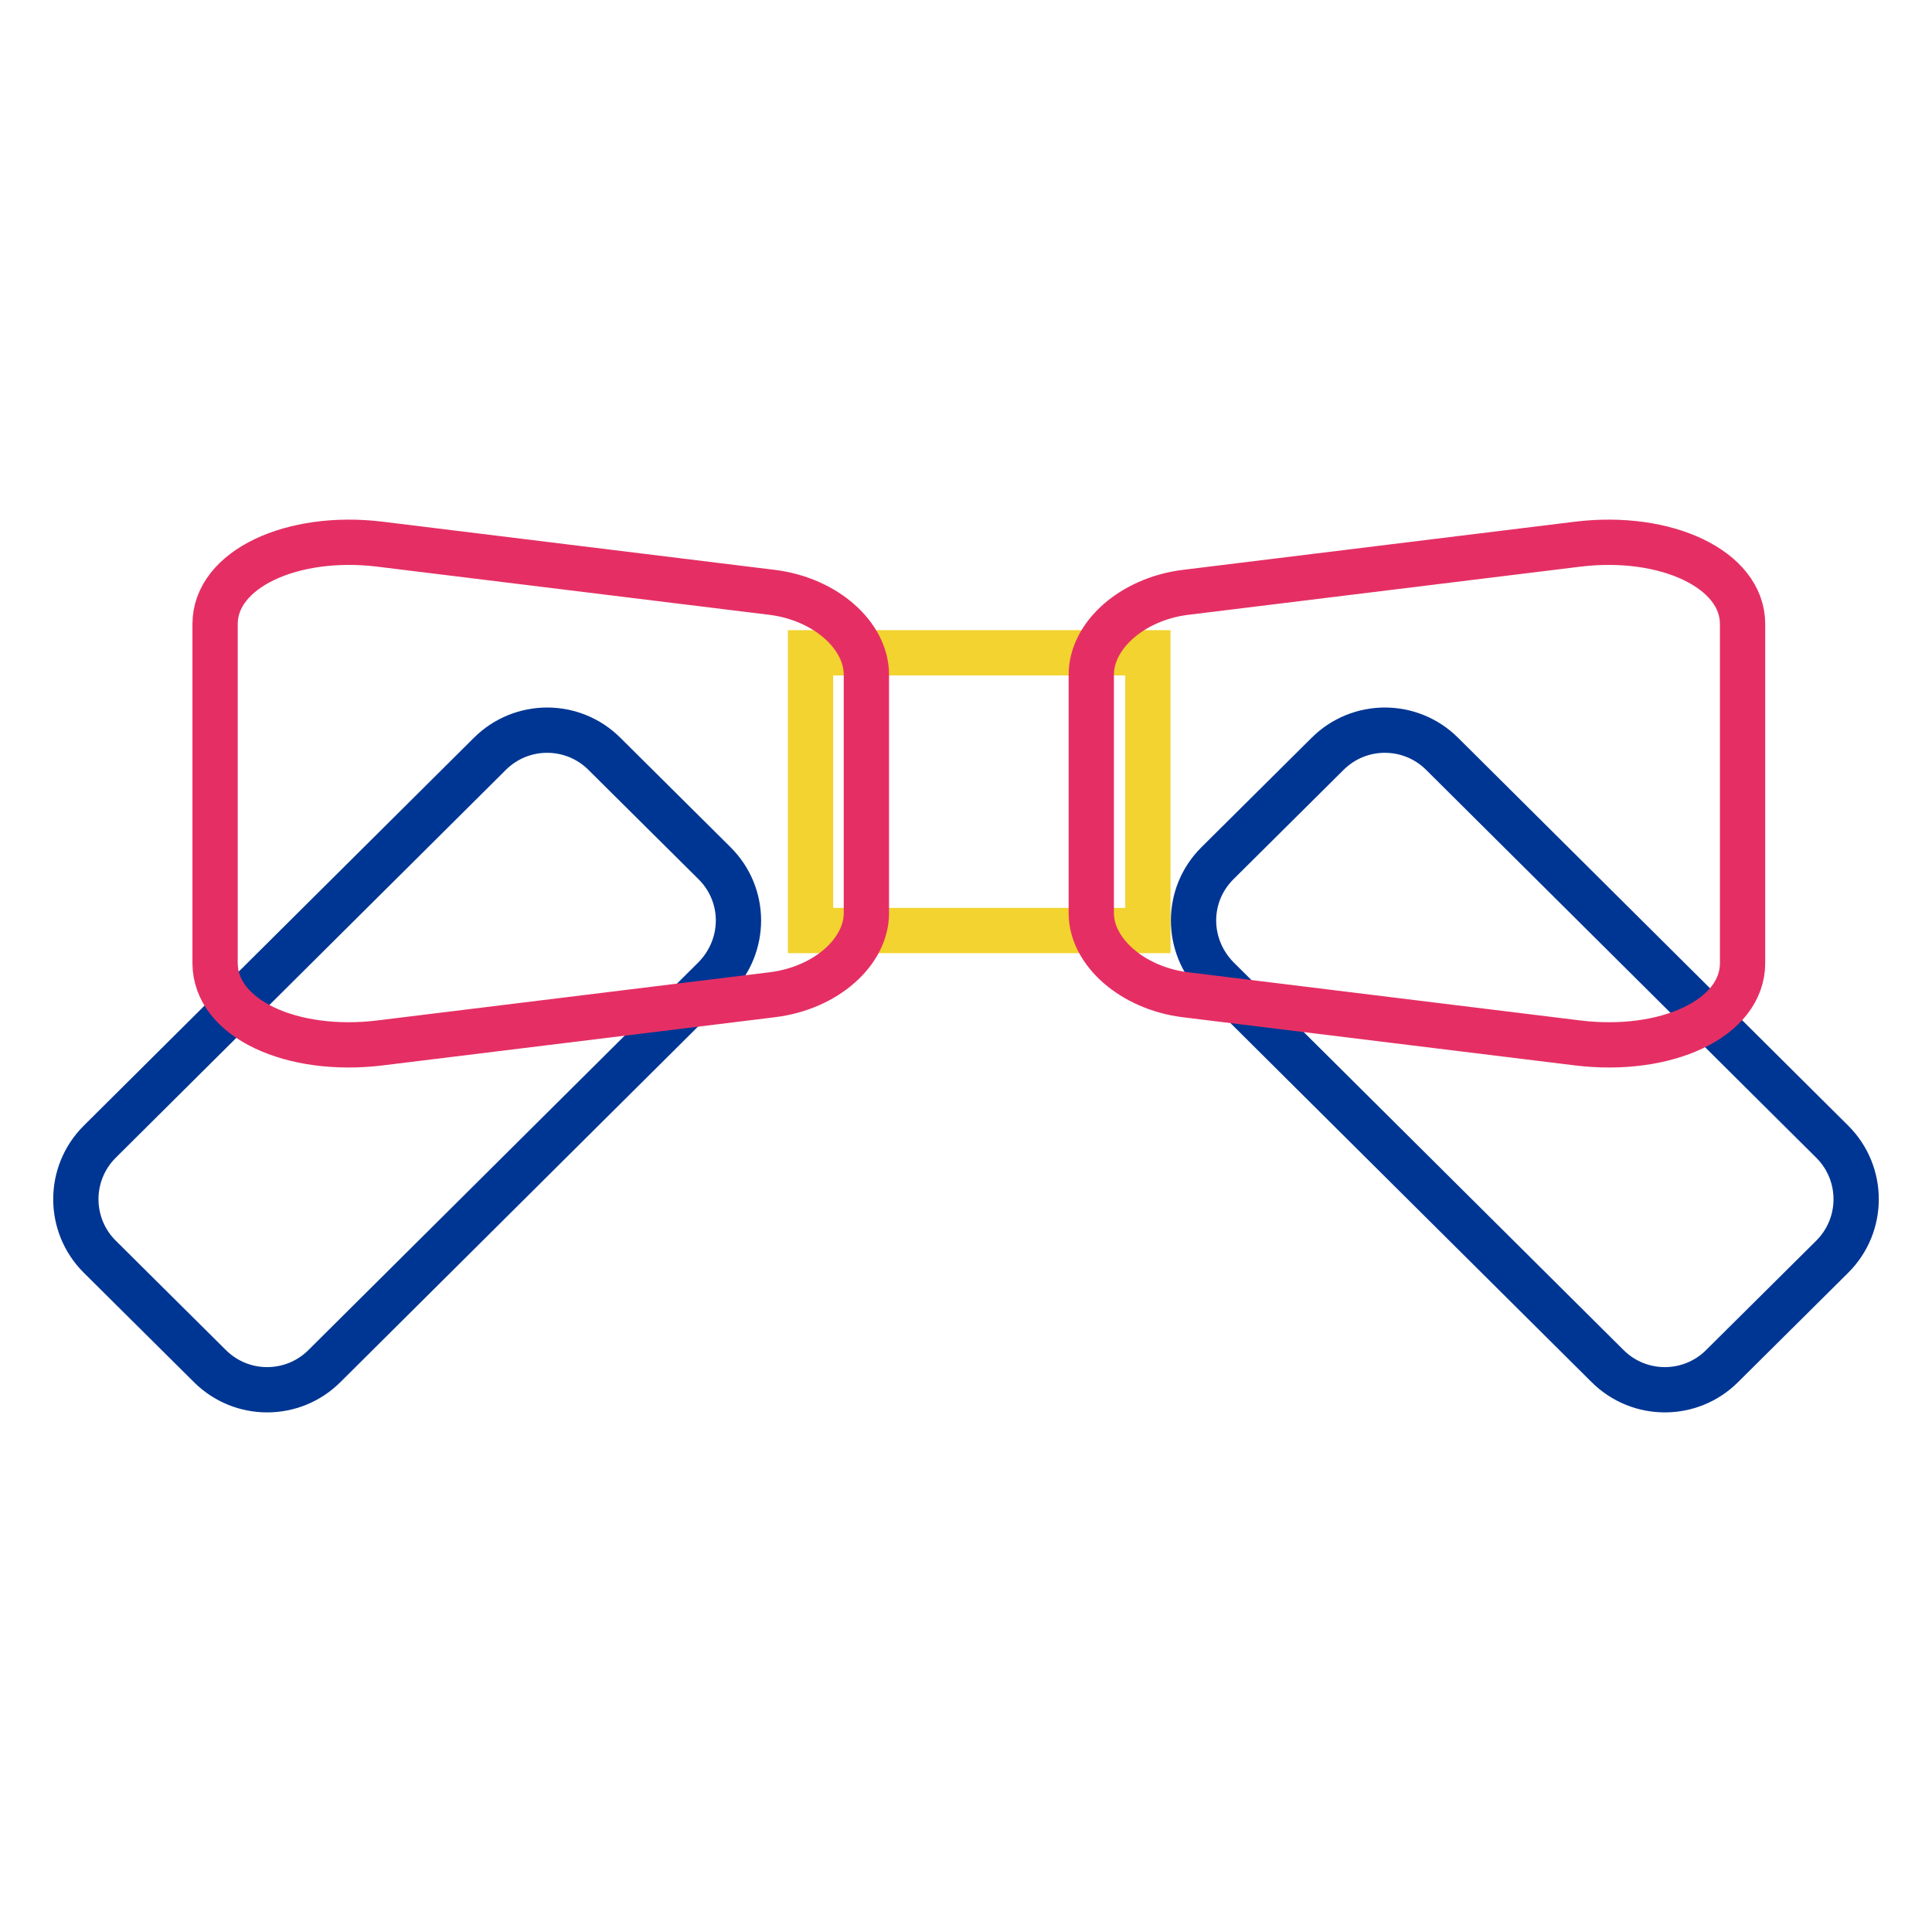
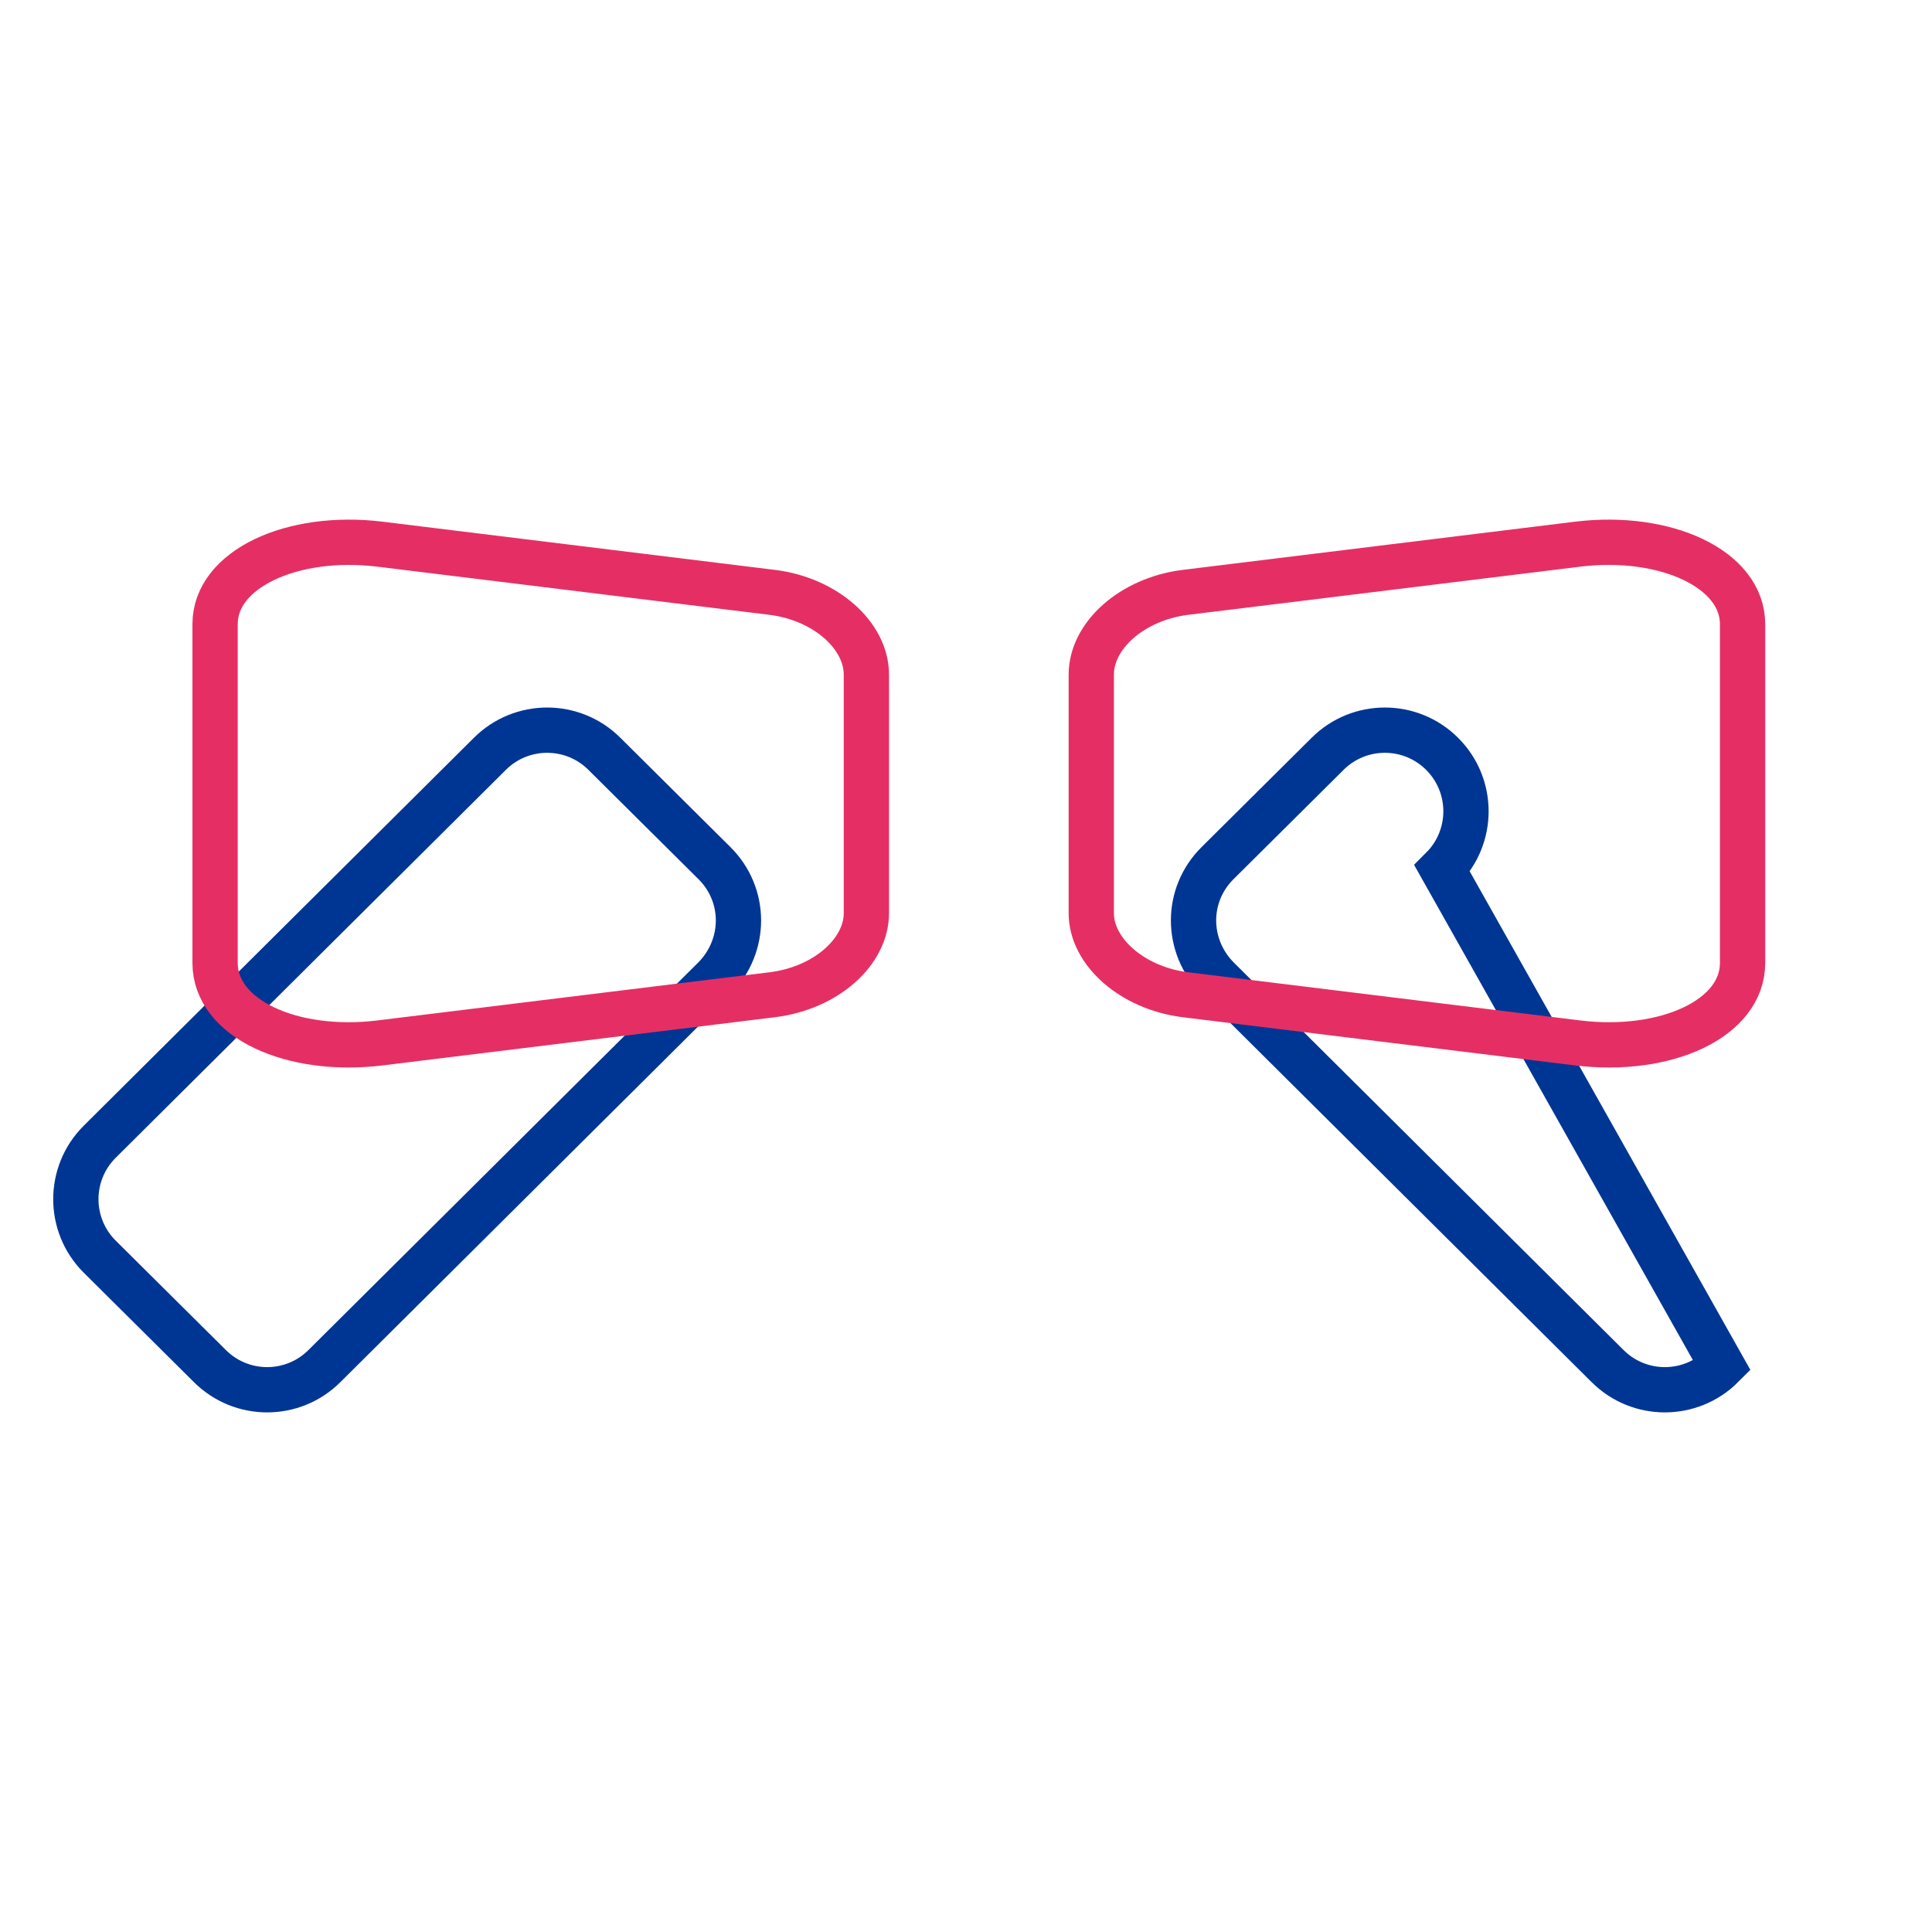
<svg xmlns="http://www.w3.org/2000/svg" version="1.1" x="0px" y="0px" viewBox="0 0 256 256" enable-background="new 0 0 256 256" xml:space="preserve">
  <g>
-     <path stroke-width="6" fill-opacity="0" stroke="#003693" d="M94.7,129.6L43,181c-4.2,4.2-11,4.2-15.2,0l-14.6-14.5c-4.2-4.2-4.2-11,0-15.2l51.7-51.4 c4.2-4.2,11-4.2,15.2,0l14.6,14.5C98.9,118.6,98.9,125.3,94.7,129.6L94.7,129.6z M161.3,114.4l14.6-14.5c4.2-4.2,11-4.2,15.2,0 l51.7,51.4c4.2,4.2,4.2,11,0,15.2L228.2,181c-4.2,4.2-11,4.2-15.2,0l-51.7-51.4C157.1,125.3,157.1,118.6,161.3,114.4z" />
-     <path stroke-width="6" fill-opacity="0" stroke="#f2d32f" d="M107.4,86.5h44.7v36.8h-44.7V86.5z" />
+     <path stroke-width="6" fill-opacity="0" stroke="#003693" d="M94.7,129.6L43,181c-4.2,4.2-11,4.2-15.2,0l-14.6-14.5c-4.2-4.2-4.2-11,0-15.2l51.7-51.4 c4.2-4.2,11-4.2,15.2,0l14.6,14.5C98.9,118.6,98.9,125.3,94.7,129.6L94.7,129.6z M161.3,114.4l14.6-14.5c4.2-4.2,11-4.2,15.2,0 c4.2,4.2,4.2,11,0,15.2L228.2,181c-4.2,4.2-11,4.2-15.2,0l-51.7-51.4C157.1,125.3,157.1,118.6,161.3,114.4z" />
    <path stroke-width="6" fill-opacity="0" stroke="#e52f64" d="M102.4,131.8l-52.1,6.4c-11.6,1.4-21.8-3.2-21.8-10.6V82.7c0-7.3,10.2-12,21.8-10.6l52.1,6.4 c7,0.9,12.4,5.7,12.4,10.9V121C114.8,126.1,109.5,130.9,102.4,131.8z M157,131.8l52.1,6.4c11.6,1.4,21.8-3.2,21.8-10.6V82.7 c0-7.3-10.2-12-21.8-10.6L157,78.5c-7,0.9-12.4,5.7-12.4,10.9v31.6C144.6,126.1,150,130.9,157,131.8z" />
  </g>
</svg>